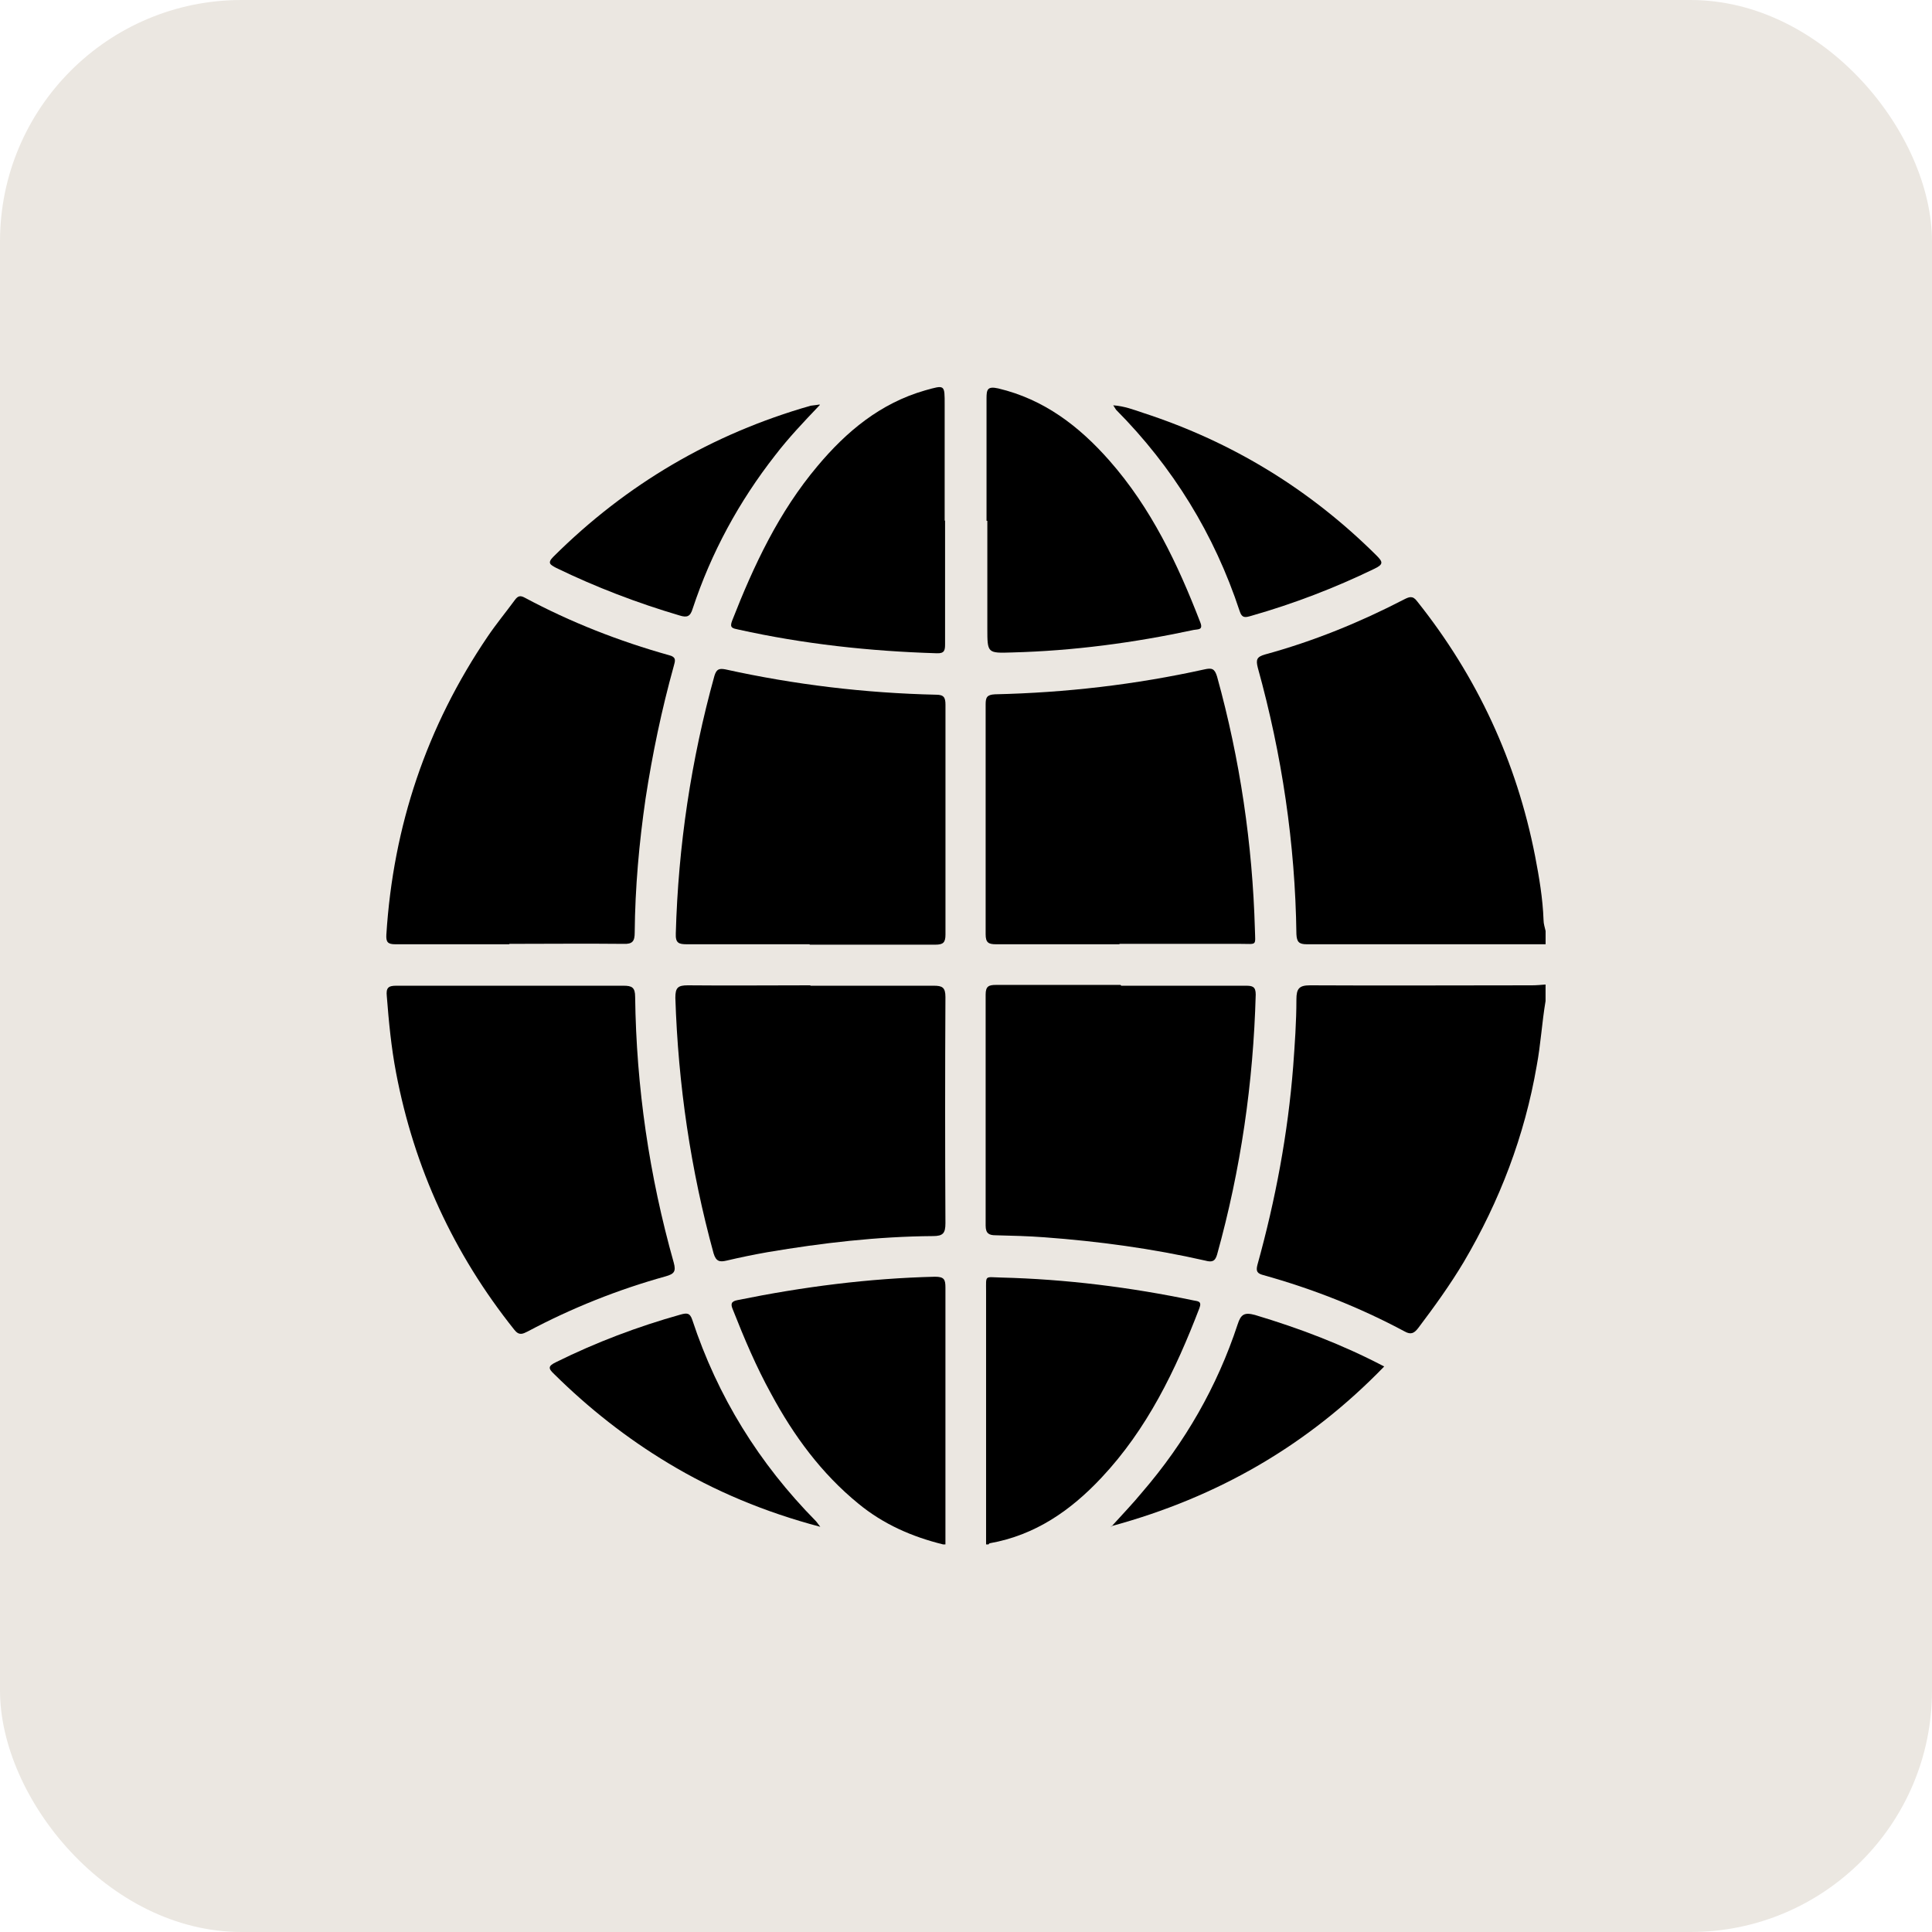
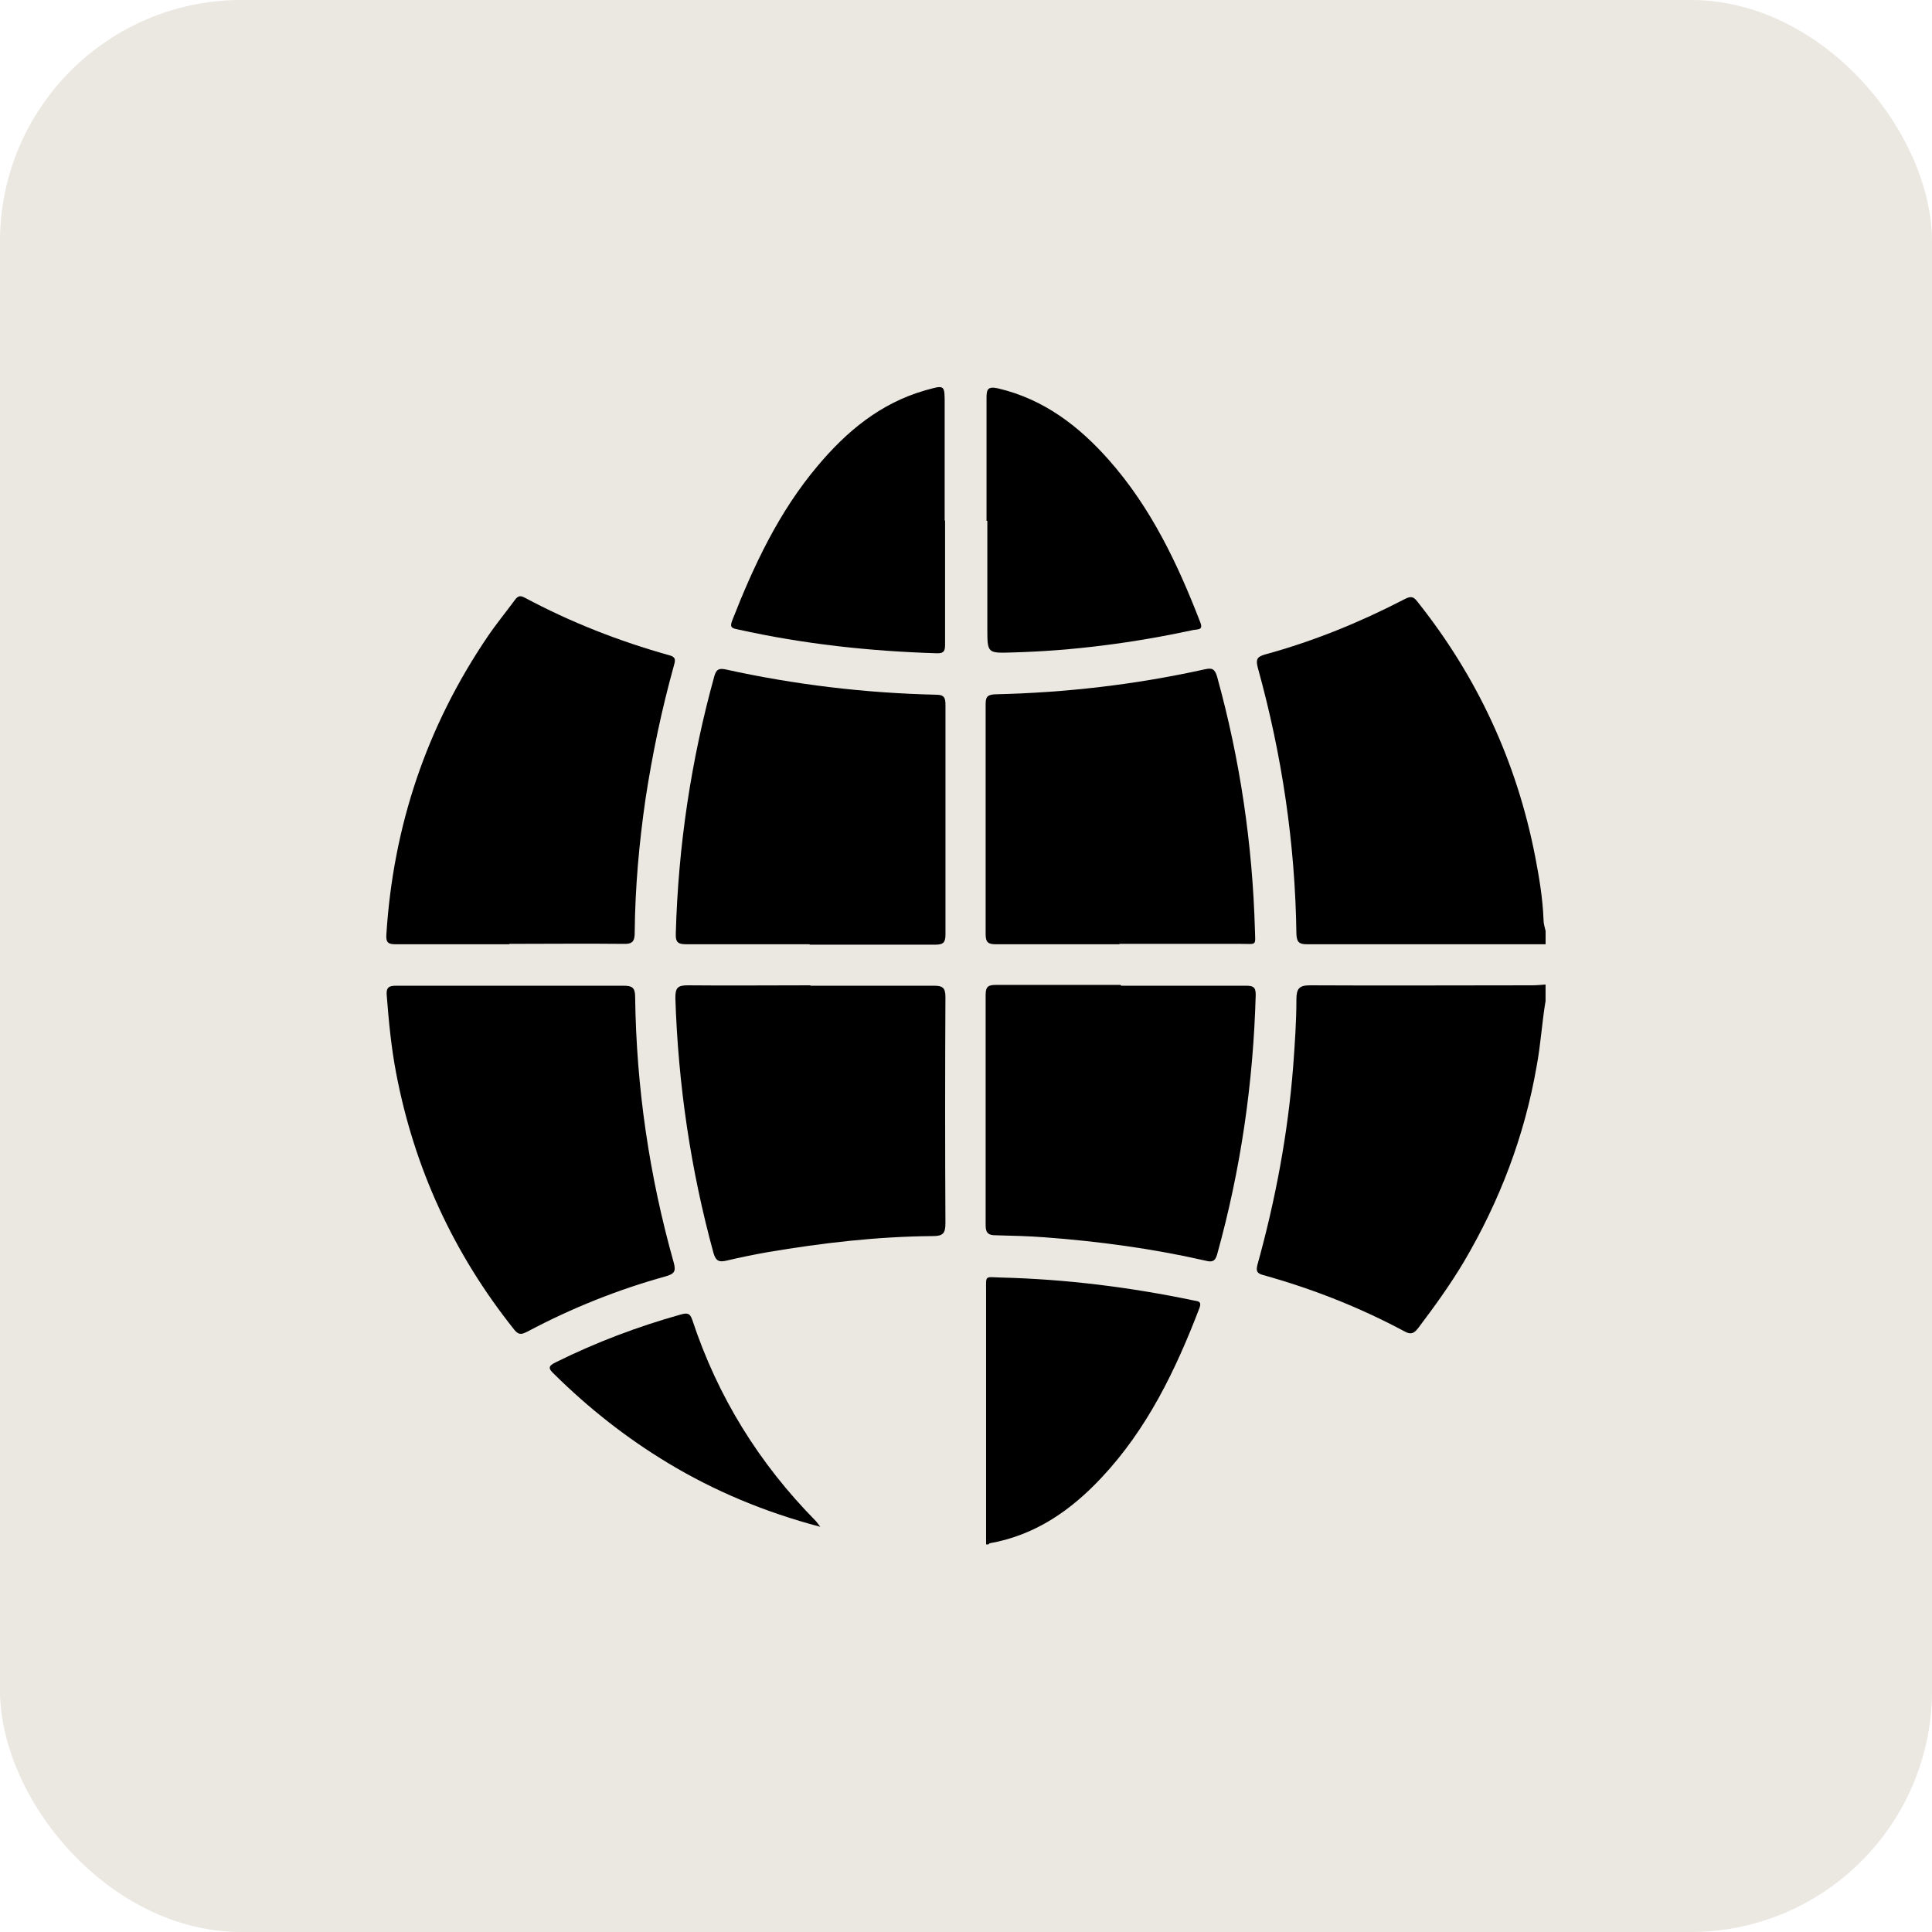
<svg xmlns="http://www.w3.org/2000/svg" width="48" height="48" viewBox="0 0 48 48" fill="none">
  <rect width="48" height="48" rx="6" fill="#EBE7E1" />
  <path d="M38.399 24.87C38.309 25.4 38.279 25.95 38.179 26.48C37.879 28.22 37.259 29.84 36.369 31.35C36.029 31.92 35.639 32.46 35.239 32.99C35.139 33.12 35.059 33.17 34.899 33.08C33.779 32.48 32.609 32.02 31.389 31.68C31.239 31.64 31.199 31.59 31.239 31.43C31.689 29.81 31.999 28.16 32.129 26.49C32.169 25.94 32.209 25.39 32.209 24.83C32.209 24.56 32.279 24.48 32.549 24.48C34.389 24.49 36.229 24.48 38.059 24.48C38.169 24.48 38.279 24.47 38.399 24.46V24.85V24.87Z" fill="black" />
  <path d="M38.4 23.46C36.419 23.46 34.45 23.46 32.469 23.46C32.27 23.46 32.219 23.4 32.209 23.21C32.179 20.96 31.849 18.75 31.25 16.59C31.2 16.39 31.22 16.32 31.43 16.26C32.639 15.93 33.789 15.46 34.889 14.89C35.01 14.83 35.099 14.79 35.209 14.94C36.7 16.81 37.679 18.92 38.139 21.27C38.239 21.79 38.33 22.32 38.349 22.86C38.349 22.95 38.38 23.04 38.4 23.13V23.47V23.46Z" fill="black" />
-   <path d="M23.429 38.37C22.659 38.18 21.949 37.87 21.329 37.36C20.409 36.61 19.719 35.67 19.159 34.63C18.789 33.96 18.489 33.25 18.209 32.54C18.149 32.4 18.159 32.33 18.329 32.3C19.949 31.97 21.579 31.76 23.229 31.72C23.459 31.72 23.489 31.79 23.489 31.99C23.489 34.12 23.489 36.24 23.489 38.37H23.429Z" fill="black" />
  <path d="M24.499 38.37C24.499 36.27 24.499 34.17 24.499 32.08C24.499 31.67 24.459 31.73 24.869 31.74C26.479 31.78 28.079 31.98 29.659 32.31C29.749 32.33 29.869 32.32 29.799 32.5C29.209 34.04 28.499 35.51 27.359 36.72C26.599 37.53 25.719 38.14 24.599 38.34C24.579 38.34 24.569 38.36 24.559 38.37H24.499Z" fill="black" />
  <path d="M12.68 24.49C13.62 24.49 14.55 24.49 15.489 24.49C15.7 24.49 15.78 24.53 15.78 24.77C15.809 27.01 16.13 29.21 16.739 31.37C16.799 31.59 16.75 31.65 16.54 31.71C15.35 32.04 14.2 32.5 13.11 33.08C12.989 33.14 12.899 33.19 12.78 33.04C11.27 31.15 10.29 29.02 9.84 26.65C9.72 26.02 9.66 25.39 9.61 24.75C9.59 24.55 9.64 24.49 9.84 24.49C10.79 24.49 11.729 24.49 12.68 24.49Z" fill="black" />
  <path d="M12.659 23.46C11.709 23.46 10.769 23.46 9.819 23.46C9.629 23.46 9.589 23.4 9.599 23.22C9.769 20.52 10.599 18.05 12.119 15.81C12.329 15.5 12.569 15.21 12.789 14.91C12.869 14.8 12.929 14.79 13.039 14.85C14.179 15.46 15.379 15.93 16.629 16.28C16.819 16.33 16.769 16.43 16.739 16.55C16.439 17.63 16.209 18.73 16.039 19.84C15.879 20.94 15.779 22.05 15.769 23.17C15.769 23.38 15.719 23.46 15.489 23.45C14.539 23.44 13.599 23.45 12.649 23.45L12.659 23.46Z" fill="black" />
  <path d="M20.139 24.49C21.159 24.49 22.179 24.49 23.199 24.49C23.409 24.49 23.489 24.53 23.489 24.77C23.479 26.64 23.479 28.52 23.489 30.39C23.489 30.64 23.429 30.71 23.179 30.71C21.799 30.72 20.429 30.88 19.069 31.11C18.729 31.17 18.389 31.24 18.049 31.32C17.879 31.36 17.789 31.34 17.729 31.14C17.159 29.06 16.849 26.95 16.779 24.79C16.779 24.54 16.839 24.48 17.089 24.48C18.099 24.49 19.109 24.48 20.129 24.48L20.139 24.49Z" fill="black" />
-   <path d="M27.858 24.49C28.888 24.49 29.918 24.49 30.948 24.49C31.118 24.49 31.198 24.51 31.198 24.71C31.138 26.9 30.828 29.05 30.238 31.17C30.188 31.35 30.098 31.36 29.948 31.32C28.628 31.02 27.298 30.84 25.948 30.74C25.548 30.71 25.148 30.7 24.738 30.69C24.578 30.69 24.488 30.65 24.488 30.45C24.488 28.54 24.488 26.63 24.488 24.71C24.488 24.5 24.568 24.47 24.748 24.47C25.778 24.47 26.808 24.47 27.838 24.47L27.858 24.49Z" fill="black" />
+   <path d="M27.858 24.49C28.888 24.49 29.918 24.49 30.948 24.49C31.118 24.49 31.198 24.51 31.198 24.71C31.138 26.9 30.828 29.05 30.238 31.17C30.188 31.35 30.098 31.36 29.948 31.32C28.628 31.02 27.298 30.84 25.948 30.74C25.548 30.71 25.148 30.7 24.738 30.69C24.578 30.69 24.488 30.65 24.488 30.45C24.488 28.54 24.488 26.63 24.488 24.71C24.488 24.5 24.568 24.47 24.748 24.47C25.778 24.47 26.808 24.47 27.838 24.47Z" fill="black" />
  <path d="M20.11 23.46C19.1 23.46 18.08 23.46 17.07 23.46C16.86 23.46 16.78 23.43 16.79 23.19C16.85 21.02 17.17 18.88 17.75 16.79C17.8 16.63 17.86 16.6 18.02 16.63C19.74 17.01 21.49 17.22 23.26 17.26C23.45 17.26 23.49 17.33 23.49 17.51C23.49 19.41 23.49 21.32 23.49 23.22C23.49 23.42 23.43 23.47 23.24 23.47C22.2 23.47 21.16 23.47 20.12 23.47L20.11 23.46Z" fill="black" />
  <path d="M27.818 23.46C26.798 23.46 25.778 23.46 24.748 23.46C24.558 23.46 24.488 23.42 24.488 23.21C24.488 21.31 24.488 19.4 24.488 17.5C24.488 17.33 24.518 17.26 24.718 17.25C26.478 17.21 28.208 17.01 29.928 16.63C30.108 16.59 30.178 16.61 30.238 16.81C30.808 18.87 31.118 20.97 31.178 23.1C31.188 23.51 31.238 23.45 30.818 23.45C29.818 23.45 28.808 23.45 27.808 23.45L27.818 23.46Z" fill="black" />
  <path d="M23.48 12.94C23.48 13.96 23.48 14.98 23.48 16C23.48 16.15 23.47 16.24 23.27 16.23C21.61 16.18 19.96 16 18.34 15.64C18.2 15.61 18.12 15.6 18.19 15.42C18.73 14.04 19.35 12.72 20.31 11.58C21.03 10.72 21.87 10.02 22.98 9.7C23.48 9.56 23.47 9.55 23.47 10.06C23.47 11.02 23.47 11.97 23.47 12.93L23.48 12.94Z" fill="black" />
  <path d="M24.51 12.94C24.51 11.93 24.51 10.92 24.51 9.9C24.51 9.68 24.53 9.59 24.8 9.65C25.94 9.92 26.81 10.59 27.56 11.44C28.6 12.62 29.26 14.01 29.82 15.46C29.9 15.66 29.76 15.63 29.66 15.65C28.17 15.97 26.67 16.17 25.15 16.21C24.53 16.23 24.53 16.23 24.53 15.61C24.53 14.72 24.53 13.83 24.53 12.94H24.51Z" fill="black" />
  <path d="M20.369 37.93C19.009 37.57 17.759 37.05 16.599 36.35C15.569 35.73 14.629 34.99 13.769 34.14C13.619 34 13.609 33.94 13.819 33.84C14.809 33.35 15.839 32.96 16.909 32.66C17.059 32.62 17.139 32.61 17.199 32.79C17.829 34.7 18.859 36.36 20.269 37.79C20.299 37.82 20.319 37.86 20.379 37.93H20.369Z" fill="black" />
-   <path d="M27.658 10.07C27.938 10.09 28.168 10.18 28.408 10.26C30.618 10.98 32.548 12.16 34.198 13.8C34.358 13.96 34.378 14.02 34.148 14.13C33.158 14.61 32.138 15 31.088 15.3C30.948 15.34 30.858 15.37 30.798 15.18C30.168 13.27 29.138 11.6 27.728 10.18C27.708 10.15 27.688 10.12 27.658 10.07Z" fill="black" />
-   <path d="M20.37 10.06C19.96 10.49 19.59 10.88 19.26 11.31C18.36 12.46 17.67 13.73 17.21 15.12C17.15 15.32 17.07 15.35 16.88 15.29C15.83 14.98 14.81 14.59 13.82 14.11C13.67 14.03 13.59 13.99 13.75 13.83C15.56 12.03 17.69 10.78 20.14 10.08C20.19 10.07 20.25 10.07 20.36 10.05L20.37 10.06Z" fill="black" />
-   <path d="M27.61 37.93C27.9 37.61 28.15 37.35 28.38 37.07C29.44 35.84 30.24 34.45 30.75 32.9C30.83 32.65 30.92 32.6 31.18 32.67C32.28 33 33.34 33.4 34.39 33.95C32.5 35.9 30.26 37.2 27.6 37.92L27.61 37.93Z" fill="black" />
</svg>